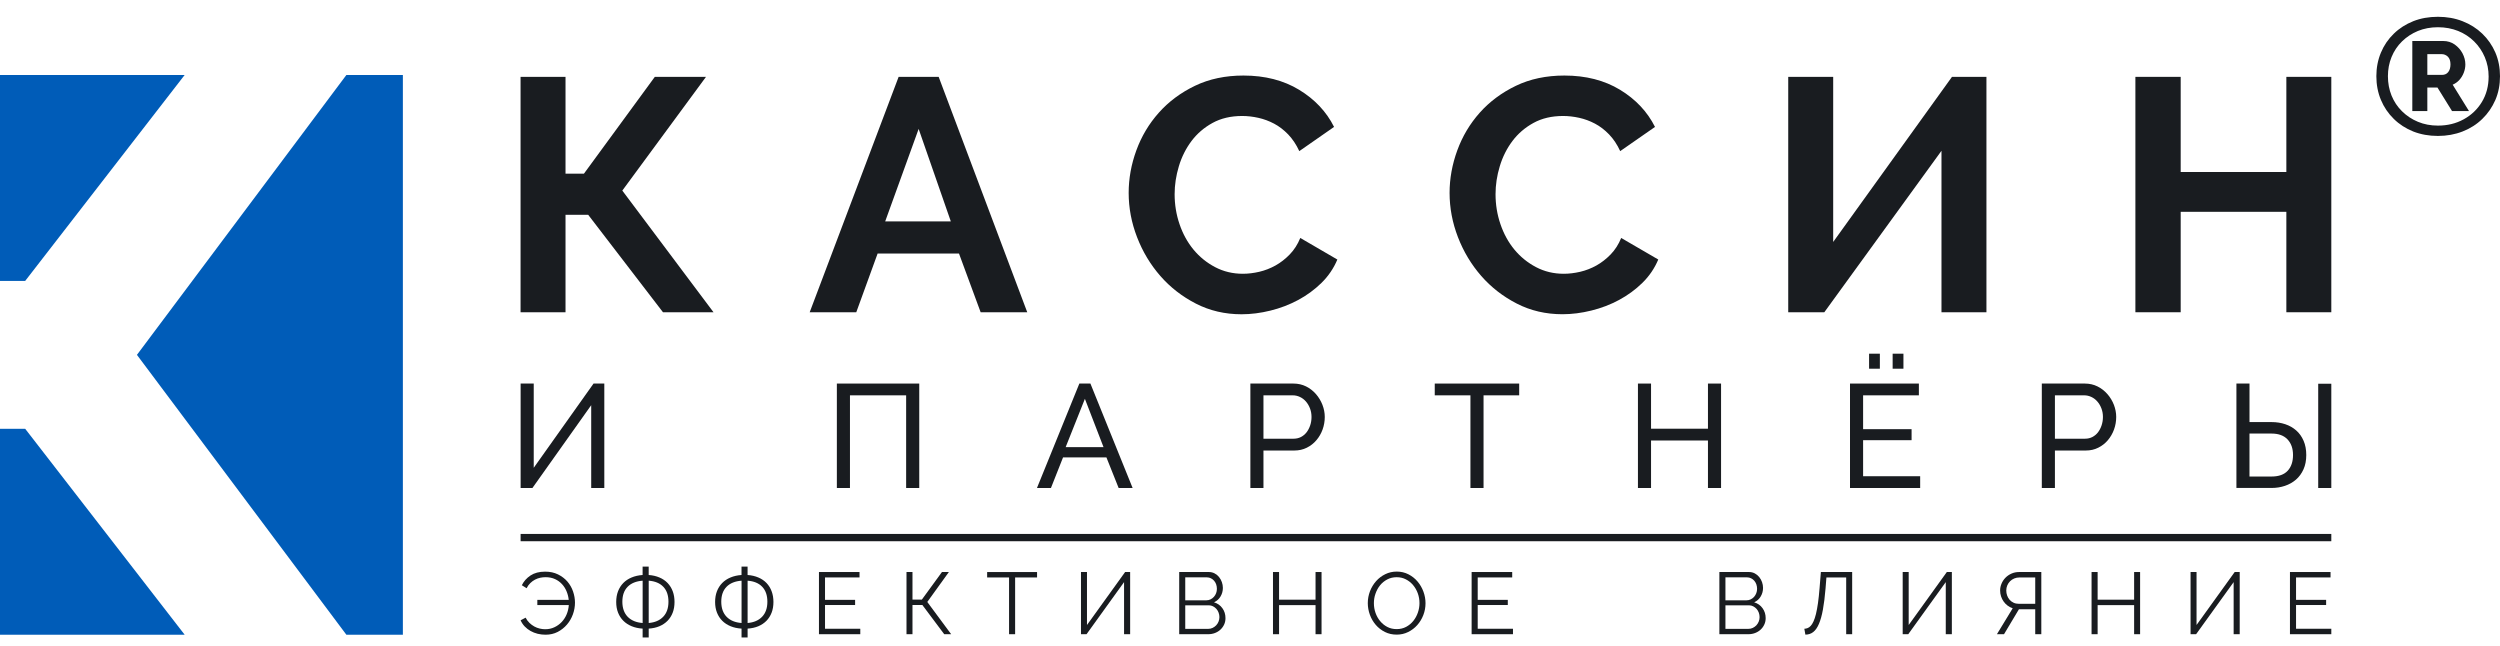
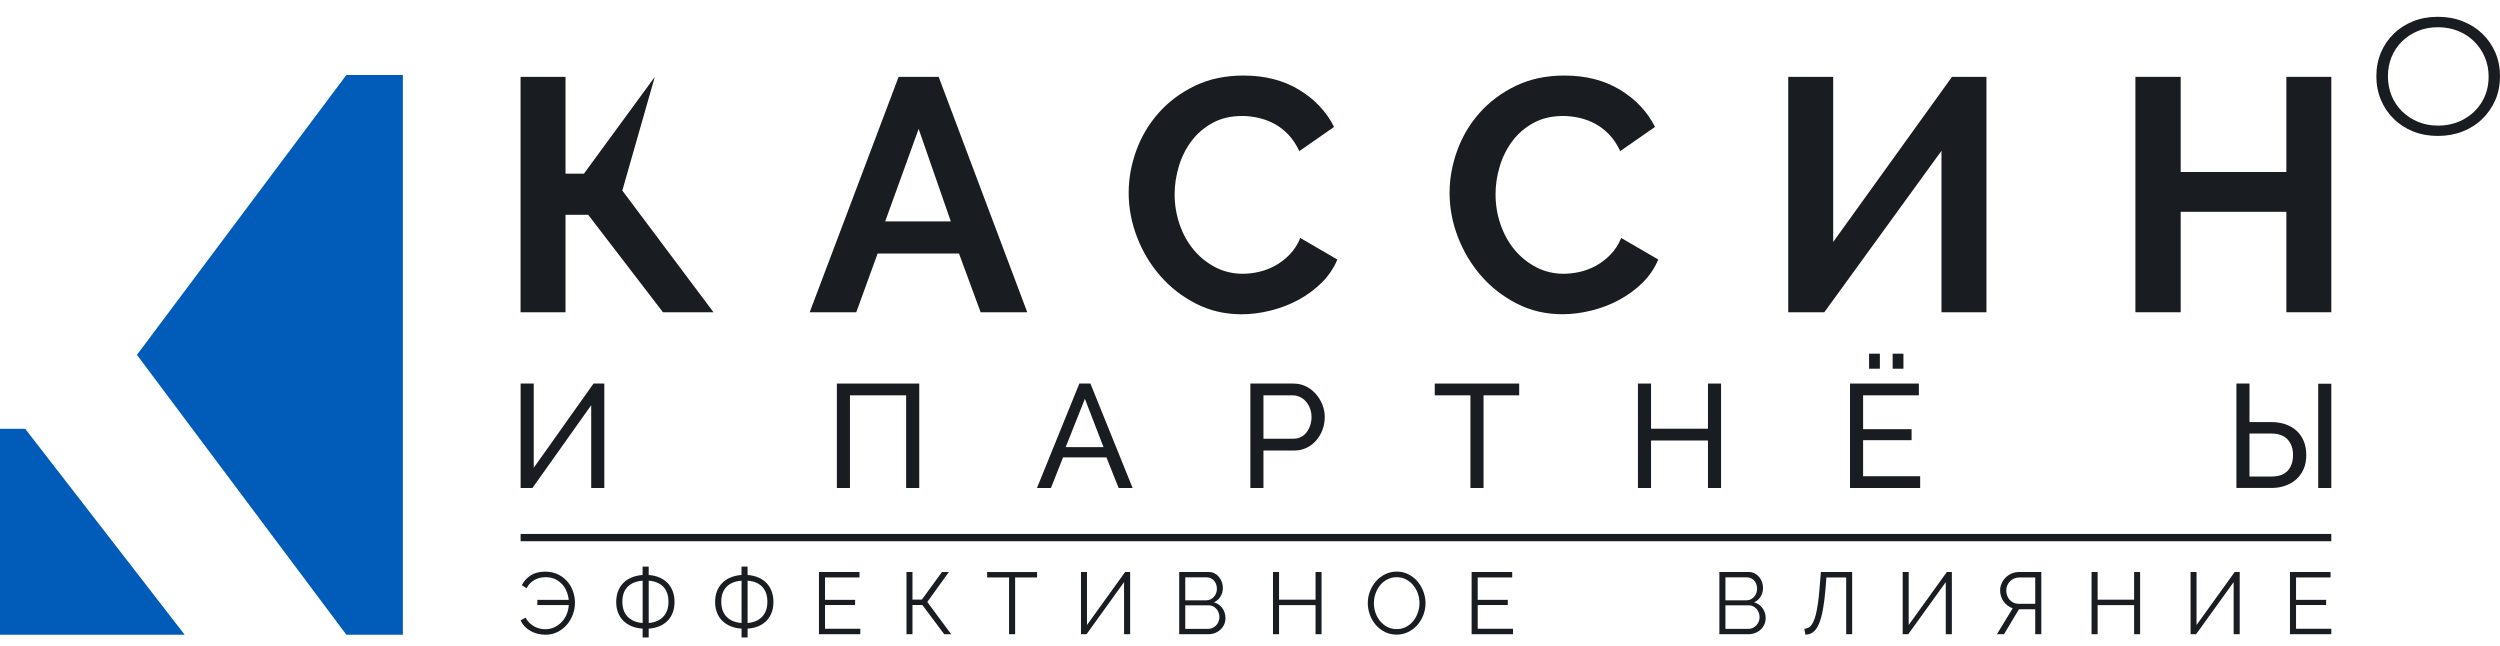
<svg xmlns="http://www.w3.org/2000/svg" width="120" height="31" viewBox="0 0 120 31" fill="none">
  <g clip-path="url(#clip0_194_14)">
    <path d="M0 20.582V30.467H8.864L1.209 20.582H0Z" fill="#005CB8" />
    <path d="M16.626 3.599L6.573 17.033L16.626 30.467H19.338V3.599H16.626Z" fill="#005CB8" />
-     <path d="M8.864 3.599H0V13.484H1.209L8.864 3.599Z" fill="#005CB8" />
    <path d="M111.903 25.629H24.989V25.979H111.903V25.629Z" fill="#191C20" />
-     <path d="M27.146 8.336H28.029L31.431 3.689H33.888L29.871 9.148L34.249 14.988H31.823L28.232 10.309H27.145V14.988H24.987V3.689H27.145V8.336H27.146Z" fill="#191C20" />
+     <path d="M27.146 8.336H28.029L31.431 3.689L29.871 9.148L34.249 14.988H31.823L28.232 10.309H27.145V14.988H24.987V3.689H27.145V8.336H27.146Z" fill="#191C20" />
    <path d="M43.134 3.689H45.056L49.308 14.988H47.071L46.032 12.171H42.125L41.101 14.988H38.865L43.134 3.689ZM45.639 10.627L44.095 6.188L42.489 10.627H45.639Z" fill="#191C20" />
    <path d="M54.176 9.259C54.176 8.57 54.299 7.889 54.546 7.214C54.792 6.541 55.152 5.939 55.625 5.408C56.097 4.878 56.674 4.448 57.357 4.119C58.04 3.79 58.817 3.626 59.688 3.626C60.718 3.626 61.608 3.855 62.358 4.31C63.109 4.766 63.669 5.36 64.035 6.092L62.366 7.254C62.219 6.935 62.04 6.669 61.831 6.451C61.62 6.233 61.395 6.061 61.154 5.934C60.912 5.807 60.66 5.713 60.398 5.655C60.136 5.597 59.878 5.567 59.626 5.567C59.08 5.567 58.605 5.679 58.2 5.902C57.796 6.124 57.46 6.413 57.192 6.769C56.925 7.125 56.722 7.527 56.586 7.978C56.45 8.429 56.382 8.877 56.382 9.322C56.382 9.822 56.461 10.302 56.618 10.762C56.775 11.223 56.998 11.629 57.287 11.98C57.576 12.329 57.922 12.61 58.327 12.823C58.731 13.035 59.175 13.141 59.658 13.141C59.91 13.141 60.172 13.109 60.445 13.046C60.718 12.982 60.978 12.88 61.225 12.743C61.472 12.605 61.7 12.427 61.91 12.21C62.12 11.993 62.288 11.73 62.414 11.422L64.193 12.458C64.015 12.882 63.76 13.256 63.43 13.58C63.099 13.904 62.727 14.177 62.312 14.4C61.897 14.622 61.454 14.793 60.981 14.909C60.508 15.026 60.047 15.085 59.595 15.085C58.797 15.085 58.068 14.914 57.406 14.575C56.745 14.236 56.174 13.793 55.697 13.247C55.219 12.7 54.847 12.079 54.579 11.385C54.31 10.69 54.176 9.98 54.176 9.259Z" fill="#191C20" />
    <path d="M69.58 9.259C69.58 8.57 69.704 7.889 69.951 7.214C70.197 6.541 70.557 5.939 71.029 5.408C71.502 4.878 72.079 4.448 72.762 4.119C73.444 3.79 74.221 3.626 75.093 3.626C76.122 3.626 77.012 3.855 77.763 4.31C78.513 4.766 79.072 5.36 79.44 6.092L77.77 7.254C77.623 6.935 77.445 6.669 77.235 6.451C77.024 6.233 76.799 6.061 76.558 5.934C76.316 5.807 76.064 5.713 75.802 5.655C75.538 5.597 75.282 5.567 75.029 5.567C74.484 5.567 74.008 5.679 73.604 5.902C73.2 6.124 72.864 6.413 72.596 6.769C72.329 7.125 72.126 7.527 71.99 7.978C71.853 8.429 71.786 8.877 71.786 9.322C71.786 9.822 71.865 10.302 72.022 10.762C72.179 11.223 72.402 11.629 72.691 11.98C72.98 12.329 73.326 12.61 73.731 12.823C74.135 13.035 74.579 13.141 75.061 13.141C75.314 13.141 75.575 13.109 75.849 13.046C76.122 12.982 76.382 12.88 76.629 12.743C76.875 12.605 77.103 12.427 77.314 12.21C77.523 11.993 77.693 11.73 77.817 11.422L79.597 12.457C79.419 12.88 79.164 13.255 78.834 13.578C78.503 13.902 78.129 14.175 77.715 14.398C77.3 14.621 76.857 14.791 76.384 14.907C75.912 15.024 75.45 15.083 74.998 15.083C74.2 15.083 73.47 14.913 72.808 14.573C72.147 14.234 71.576 13.791 71.099 13.245C70.622 12.698 70.249 12.077 69.981 11.383C69.714 10.69 69.58 9.98 69.58 9.259Z" fill="#191C20" />
    <path d="M87.993 11.614L93.695 3.689H95.349V14.988H93.191V7.238L87.567 14.988H85.835V3.689H87.993V11.614Z" fill="#191C20" />
    <path d="M111.903 3.689V14.988H109.745V10.167H104.673V14.988H102.499V3.689H104.673V8.256H109.745V3.689H111.903Z" fill="#191C20" />
    <path d="M25.618 22.456L28.49 18.411H29.007V23.424H28.378V19.449L25.556 23.424H24.99V18.411H25.619V22.456H25.618Z" fill="#191C20" />
    <path d="M40.169 18.411H44.124V23.424H43.495V18.976H40.798V23.424H40.169V18.411Z" fill="#191C20" />
    <path d="M51.809 18.411H52.34L54.366 23.424H53.695L53.108 21.955H51.026L50.445 23.424H49.774L51.809 18.411ZM52.969 21.461L52.075 19.144L51.152 21.461H52.969Z" fill="#191C20" />
    <path d="M60.018 23.424V18.411H62.086C62.305 18.411 62.507 18.457 62.691 18.548C62.874 18.64 63.033 18.763 63.166 18.916C63.298 19.068 63.402 19.24 63.477 19.431C63.551 19.622 63.589 19.816 63.589 20.014C63.589 20.22 63.554 20.422 63.485 20.614C63.415 20.808 63.316 20.979 63.187 21.13C63.059 21.281 62.905 21.401 62.726 21.49C62.546 21.58 62.347 21.625 62.128 21.625H60.646V23.424H60.018V23.424ZM60.646 21.058H62.092C62.223 21.058 62.34 21.03 62.445 20.977C62.55 20.922 62.64 20.847 62.715 20.752C62.789 20.655 62.847 20.543 62.89 20.416C62.932 20.289 62.953 20.155 62.953 20.013C62.953 19.867 62.928 19.731 62.88 19.604C62.831 19.477 62.765 19.366 62.684 19.272C62.602 19.178 62.507 19.105 62.397 19.054C62.288 19.002 62.173 18.976 62.052 18.976H60.646V21.058Z" fill="#191C20" />
    <path d="M72.922 18.976H71.21V23.424H70.581V18.976H68.868V18.411H72.921V18.976H72.922Z" fill="#191C20" />
    <path d="M82.611 18.411V23.424H81.982V21.144H79.25V23.424H78.621V18.411H79.25V20.578H81.982V18.411H82.611Z" fill="#191C20" />
    <path d="M92.168 22.859V23.424H88.8V18.411H92.106V18.976H89.429V20.6H91.756V21.129H89.429V22.859H92.168ZM89.716 17.698V16.977H90.233V17.698H89.716ZM90.847 17.698V16.977H91.365V17.698H90.847Z" fill="#191C20" />
-     <path d="M98.007 23.424V18.411H100.075C100.293 18.411 100.496 18.457 100.679 18.548C100.864 18.64 101.021 18.763 101.155 18.916C101.288 19.068 101.392 19.24 101.467 19.431C101.54 19.622 101.578 19.816 101.578 20.014C101.578 20.22 101.543 20.422 101.474 20.614C101.404 20.808 101.304 20.979 101.177 21.13C101.049 21.281 100.895 21.401 100.715 21.49C100.536 21.58 100.337 21.625 100.118 21.625H98.636V23.424H98.007V23.424ZM98.635 21.058H100.081C100.212 21.058 100.329 21.03 100.433 20.977C100.538 20.922 100.628 20.847 100.703 20.752C100.776 20.655 100.836 20.543 100.877 20.416C100.919 20.289 100.941 20.155 100.941 20.013C100.941 19.867 100.916 19.731 100.868 19.604C100.819 19.477 100.754 19.366 100.672 19.272C100.591 19.178 100.496 19.105 100.385 19.054C100.276 19.002 100.161 18.976 100.04 18.976H98.636V21.058H98.635Z" fill="#191C20" />
    <path d="M107.347 18.411H107.976V20.26H109.039C109.271 20.26 109.489 20.294 109.692 20.362C109.894 20.43 110.07 20.53 110.219 20.662C110.369 20.794 110.486 20.958 110.572 21.157C110.658 21.354 110.701 21.582 110.701 21.841C110.701 22.1 110.657 22.328 110.569 22.525C110.48 22.723 110.36 22.888 110.209 23.02C110.058 23.151 109.88 23.252 109.678 23.32C109.476 23.388 109.263 23.422 109.039 23.422H107.348V18.411H107.347ZM107.976 22.873H109.039C109.383 22.873 109.641 22.779 109.811 22.594C109.981 22.408 110.065 22.157 110.065 21.841C110.065 21.526 109.976 21.276 109.8 21.09C109.623 20.904 109.369 20.811 109.038 20.811H107.975V22.873H107.976ZM111.274 23.424V18.418H111.903V23.424H111.274Z" fill="#191C20" />
    <path d="M26.187 30.466C26.057 30.466 25.93 30.451 25.806 30.421C25.683 30.39 25.569 30.345 25.465 30.286C25.361 30.227 25.268 30.155 25.186 30.07C25.105 29.985 25.038 29.885 24.989 29.774L25.23 29.648C25.28 29.745 25.341 29.829 25.413 29.898C25.485 29.967 25.562 30.024 25.646 30.071C25.729 30.117 25.816 30.15 25.906 30.171C25.996 30.193 26.084 30.203 26.17 30.203C26.331 30.203 26.478 30.171 26.611 30.108C26.745 30.045 26.861 29.961 26.961 29.856C27.061 29.75 27.14 29.628 27.199 29.488C27.257 29.348 27.292 29.2 27.303 29.042H25.792V28.794H27.299C27.285 28.657 27.252 28.523 27.199 28.393C27.146 28.262 27.074 28.146 26.981 28.044C26.887 27.942 26.776 27.859 26.644 27.798C26.512 27.736 26.358 27.705 26.184 27.705C26.101 27.705 26.016 27.714 25.93 27.732C25.844 27.75 25.761 27.781 25.68 27.823C25.6 27.864 25.526 27.92 25.456 27.987C25.386 28.054 25.326 28.136 25.277 28.235L25.048 28.091C25.142 27.901 25.281 27.744 25.466 27.622C25.65 27.501 25.884 27.439 26.167 27.439C26.4 27.439 26.606 27.483 26.785 27.572C26.963 27.66 27.114 27.774 27.235 27.914C27.355 28.055 27.447 28.213 27.507 28.392C27.568 28.57 27.599 28.749 27.599 28.927C27.599 29.118 27.565 29.305 27.499 29.489C27.432 29.672 27.337 29.836 27.214 29.98C27.09 30.124 26.942 30.242 26.769 30.332C26.594 30.422 26.401 30.466 26.187 30.466Z" fill="#191C20" />
    <path d="M30.847 30.173C30.653 30.162 30.478 30.124 30.32 30.059C30.164 29.994 30.031 29.908 29.921 29.798C29.812 29.689 29.727 29.559 29.667 29.407C29.607 29.256 29.578 29.085 29.578 28.894C29.578 28.707 29.607 28.537 29.665 28.384C29.723 28.231 29.807 28.099 29.916 27.986C30.025 27.874 30.159 27.785 30.315 27.72C30.472 27.654 30.649 27.613 30.845 27.6V27.196H31.137V27.6C31.328 27.613 31.501 27.654 31.655 27.72C31.809 27.785 31.939 27.874 32.046 27.986C32.153 28.099 32.235 28.231 32.292 28.384C32.349 28.537 32.377 28.707 32.377 28.894C32.377 29.085 32.348 29.256 32.29 29.407C32.232 29.558 32.149 29.689 32.042 29.798C31.935 29.907 31.806 29.994 31.653 30.059C31.501 30.123 31.329 30.161 31.138 30.173V30.598H30.846V30.173H30.847ZM30.847 27.873C30.537 27.896 30.296 27.993 30.127 28.165C29.958 28.338 29.873 28.576 29.873 28.882C29.873 29.19 29.96 29.432 30.131 29.608C30.303 29.783 30.542 29.881 30.847 29.904V27.873ZM31.138 29.904C31.435 29.879 31.668 29.779 31.835 29.603C32.003 29.428 32.086 29.188 32.086 28.882C32.086 28.576 32.004 28.338 31.838 28.165C31.674 27.992 31.439 27.896 31.138 27.873V29.904H31.138Z" fill="#191C20" />
    <path d="M35.595 30.173C35.401 30.162 35.225 30.124 35.068 30.059C34.912 29.994 34.778 29.908 34.669 29.798C34.559 29.689 34.475 29.559 34.415 29.407C34.355 29.256 34.325 29.085 34.325 28.894C34.325 28.707 34.354 28.537 34.412 28.384C34.471 28.231 34.554 28.099 34.664 27.986C34.773 27.874 34.907 27.785 35.063 27.72C35.219 27.654 35.396 27.613 35.593 27.6V27.196H35.884V27.6C36.076 27.613 36.248 27.654 36.402 27.72C36.556 27.785 36.687 27.874 36.794 27.986C36.901 28.099 36.983 28.231 37.039 28.384C37.096 28.537 37.125 28.707 37.125 28.894C37.125 29.085 37.096 29.256 37.038 29.407C36.979 29.558 36.897 29.689 36.79 29.798C36.683 29.907 36.554 29.994 36.401 30.059C36.248 30.123 36.077 30.161 35.885 30.173V30.598H35.594V30.173H35.595ZM35.595 27.873C35.284 27.896 35.044 27.993 34.875 28.165C34.706 28.338 34.621 28.576 34.621 28.882C34.621 29.19 34.707 29.432 34.879 29.608C35.051 29.783 35.289 29.881 35.595 29.904V27.873ZM35.886 29.904C36.183 29.879 36.415 29.779 36.583 29.603C36.75 29.428 36.834 29.188 36.834 28.882C36.834 28.576 36.751 28.338 36.586 28.165C36.421 27.992 36.187 27.896 35.885 27.873V29.904H35.886Z" fill="#191C20" />
    <path d="M41.294 30.181V30.442H39.31V27.457H41.257V27.717H39.601V28.793H41.045V29.041H39.601V30.18H41.294V30.181Z" fill="#191C20" />
    <path d="M43.799 28.781H44.249L45.214 27.457H45.546L44.51 28.894L45.655 30.441H45.322L44.274 29.041H43.799V30.441H43.512V27.456H43.799V28.781Z" fill="#191C20" />
    <path d="M49.779 27.718H48.726V30.442H48.435V27.718H47.383V27.458H49.779V27.718H49.779Z" fill="#191C20" />
    <path d="M52.175 30L54.006 27.457H54.247V30.442H53.955V27.941L52.154 30.442H51.887V27.457H52.175V30Z" fill="#191C20" />
    <path d="M58.823 29.672C58.823 29.785 58.801 29.887 58.757 29.981C58.712 30.076 58.652 30.157 58.578 30.225C58.503 30.294 58.416 30.347 58.316 30.385C58.216 30.423 58.109 30.442 57.995 30.442H56.602V27.457H58.024C58.127 27.457 58.22 27.48 58.303 27.524C58.386 27.569 58.457 27.627 58.515 27.699C58.573 27.77 58.618 27.852 58.65 27.942C58.681 28.033 58.698 28.125 58.698 28.218C58.698 28.369 58.66 28.507 58.585 28.632C58.51 28.757 58.406 28.849 58.273 28.911C58.442 28.962 58.576 29.056 58.674 29.193C58.774 29.33 58.823 29.49 58.823 29.672ZM56.892 27.713V28.815H57.908C57.98 28.815 58.047 28.799 58.11 28.768C58.172 28.737 58.225 28.696 58.269 28.646C58.314 28.596 58.349 28.537 58.374 28.472C58.398 28.406 58.411 28.337 58.411 28.264C58.411 28.188 58.399 28.117 58.376 28.049C58.352 27.982 58.319 27.924 58.276 27.875C58.233 27.826 58.182 27.787 58.124 27.758C58.066 27.728 58.002 27.713 57.933 27.713H56.892ZM58.532 29.622C58.532 29.55 58.519 29.479 58.494 29.41C58.469 29.341 58.434 29.281 58.388 29.229C58.342 29.177 58.288 29.135 58.226 29.103C58.163 29.071 58.096 29.055 58.024 29.055H56.892V30.185H57.995C58.07 30.185 58.14 30.171 58.205 30.139C58.27 30.108 58.328 30.067 58.376 30.016C58.425 29.964 58.463 29.904 58.491 29.835C58.517 29.765 58.532 29.695 58.532 29.622Z" fill="#191C20" />
    <path d="M63.434 27.457V30.442H63.146V29.046H61.395V30.442H61.103V27.457H61.395V28.785H63.146V27.457H63.434Z" fill="#191C20" />
    <path d="M67.04 30.462C66.835 30.462 66.647 30.42 66.476 30.335C66.305 30.249 66.159 30.135 66.037 29.994C65.915 29.852 65.821 29.691 65.754 29.508C65.688 29.326 65.654 29.14 65.654 28.95C65.654 28.75 65.69 28.56 65.76 28.378C65.831 28.195 65.929 28.034 66.053 27.894C66.178 27.754 66.325 27.643 66.495 27.56C66.664 27.477 66.847 27.436 67.043 27.436C67.248 27.436 67.436 27.48 67.607 27.568C67.778 27.656 67.924 27.771 68.044 27.915C68.165 28.058 68.259 28.22 68.325 28.4C68.391 28.582 68.425 28.765 68.425 28.953C68.425 29.152 68.39 29.342 68.319 29.525C68.248 29.707 68.151 29.867 68.027 30.006C67.903 30.145 67.757 30.255 67.588 30.338C67.42 30.421 67.237 30.462 67.04 30.462ZM65.947 28.95C65.947 29.112 65.972 29.268 66.025 29.418C66.078 29.568 66.153 29.702 66.25 29.817C66.347 29.934 66.462 30.026 66.595 30.095C66.729 30.164 66.877 30.197 67.041 30.197C67.207 30.197 67.359 30.161 67.495 30.089C67.63 30.016 67.746 29.92 67.84 29.803C67.934 29.685 68.007 29.552 68.058 29.404C68.109 29.255 68.135 29.104 68.135 28.95C68.135 28.787 68.108 28.631 68.054 28.48C68 28.331 67.924 28.198 67.827 28.083C67.73 27.968 67.615 27.877 67.482 27.809C67.348 27.739 67.201 27.706 67.041 27.706C66.875 27.706 66.723 27.741 66.588 27.813C66.452 27.885 66.336 27.979 66.242 28.096C66.147 28.214 66.075 28.348 66.024 28.496C65.971 28.644 65.947 28.795 65.947 28.95Z" fill="#191C20" />
    <path d="M72.623 30.181V30.442H70.638V27.457H72.586V27.717H70.93V28.793H72.374V29.041H70.93V30.18H72.623V30.181Z" fill="#191C20" />
    <path d="M84.752 29.672C84.752 29.785 84.73 29.887 84.685 29.981C84.641 30.076 84.581 30.157 84.506 30.225C84.431 30.294 84.344 30.347 84.244 30.385C84.144 30.423 84.037 30.442 83.923 30.442H82.53V27.457H83.952C84.055 27.457 84.148 27.48 84.231 27.524C84.314 27.569 84.385 27.627 84.443 27.699C84.501 27.77 84.546 27.852 84.578 27.942C84.61 28.033 84.626 28.125 84.626 28.218C84.626 28.369 84.588 28.507 84.513 28.632C84.438 28.757 84.335 28.849 84.201 28.911C84.37 28.962 84.505 29.056 84.602 29.193C84.702 29.33 84.752 29.49 84.752 29.672ZM82.821 27.713V28.815H83.836C83.908 28.815 83.975 28.799 84.038 28.768C84.1 28.737 84.153 28.696 84.198 28.646C84.242 28.596 84.277 28.537 84.302 28.472C84.327 28.406 84.34 28.337 84.34 28.264C84.34 28.188 84.328 28.117 84.305 28.049C84.281 27.982 84.247 27.924 84.205 27.875C84.162 27.826 84.111 27.787 84.052 27.758C83.994 27.728 83.93 27.713 83.861 27.713H82.821ZM84.46 29.622C84.46 29.55 84.447 29.479 84.423 29.41C84.398 29.341 84.362 29.281 84.317 29.229C84.27 29.177 84.217 29.135 84.154 29.103C84.092 29.071 84.024 29.055 83.952 29.055H82.821V30.185H83.923C83.999 30.185 84.069 30.171 84.134 30.139C84.199 30.108 84.256 30.067 84.305 30.016C84.353 29.964 84.391 29.904 84.419 29.835C84.447 29.765 84.46 29.695 84.46 29.622Z" fill="#191C20" />
    <path d="M87.626 28.247C87.593 28.643 87.551 28.98 87.5 29.26C87.449 29.54 87.385 29.77 87.308 29.948C87.232 30.126 87.141 30.256 87.034 30.339C86.927 30.422 86.802 30.462 86.658 30.462L86.608 30.181C86.664 30.178 86.717 30.167 86.768 30.147C86.819 30.127 86.869 30.092 86.916 30.04C86.963 29.988 87.007 29.917 87.049 29.826C87.091 29.735 87.13 29.617 87.166 29.473C87.201 29.328 87.234 29.154 87.263 28.949C87.292 28.745 87.318 28.502 87.34 28.222L87.402 27.457H88.904V30.442H88.617V27.718H87.668L87.626 28.247Z" fill="#191C20" />
    <path d="M91.617 30L93.448 27.457H93.689V30.442H93.397V27.941L91.596 30.442H91.329V27.457H91.617V30Z" fill="#191C20" />
    <path d="M97.691 30.442V29.244H96.909L96.193 30.442H95.852L96.61 29.197C96.518 29.166 96.435 29.123 96.362 29.067C96.288 29.011 96.225 28.946 96.173 28.871C96.12 28.797 96.079 28.715 96.05 28.625C96.021 28.536 96.006 28.442 96.006 28.344C96.006 28.232 96.028 28.123 96.073 28.017C96.117 27.91 96.18 27.815 96.26 27.733C96.34 27.651 96.437 27.583 96.549 27.533C96.662 27.482 96.785 27.457 96.922 27.457H97.983V30.442H97.691ZM97.691 27.718H96.934C96.845 27.718 96.761 27.734 96.684 27.766C96.607 27.798 96.539 27.843 96.482 27.901C96.425 27.959 96.381 28.024 96.349 28.1C96.317 28.176 96.301 28.257 96.301 28.344C96.301 28.428 96.315 28.509 96.343 28.586C96.37 28.663 96.41 28.731 96.462 28.79C96.513 28.848 96.576 28.895 96.651 28.93C96.726 28.966 96.811 28.983 96.909 28.983H97.691V27.718Z" fill="#191C20" />
    <path d="M102.725 27.457V30.442H102.438V29.046H100.686V30.442H100.395V27.457H100.686V28.785H102.438V27.457H102.725Z" fill="#191C20" />
    <path d="M105.434 30L107.265 27.457H107.506V30.442H107.215V27.941L105.413 30.442H105.147V27.457H105.434V30Z" fill="#191C20" />
    <path d="M111.903 30.181V30.442H109.918V27.457H111.866V27.717H110.21V28.793H111.654V29.041H110.21V30.18H111.903V30.181Z" fill="#191C20" />
    <path d="M119.778 2.524C119.626 2.175 119.419 1.875 119.15 1.617C118.885 1.361 118.569 1.161 118.202 1.018C117.838 0.875 117.445 0.806 117.019 0.806C116.591 0.806 116.195 0.875 115.836 1.018C115.479 1.161 115.165 1.36 114.903 1.617C114.637 1.874 114.431 2.175 114.285 2.524C114.139 2.873 114.065 3.251 114.065 3.657C114.065 4.069 114.139 4.45 114.285 4.797C114.431 5.146 114.637 5.449 114.903 5.708C115.166 5.968 115.48 6.169 115.836 6.312C116.195 6.453 116.592 6.525 117.019 6.525C117.445 6.525 117.839 6.453 118.202 6.312C118.568 6.169 118.885 5.968 119.15 5.708C119.418 5.449 119.626 5.146 119.778 4.797C119.927 4.45 120 4.069 120 3.657C120 3.251 119.927 2.874 119.778 2.524ZM119.454 3.674C119.454 4.132 119.345 4.539 119.131 4.894C118.914 5.25 118.624 5.526 118.257 5.727C117.89 5.929 117.478 6.029 117.02 6.029C116.671 6.029 116.352 5.968 116.06 5.846C115.768 5.725 115.514 5.556 115.297 5.341C115.078 5.126 114.912 4.876 114.794 4.587C114.677 4.299 114.62 3.988 114.62 3.657C114.62 3.331 114.677 3.025 114.794 2.738C114.911 2.453 115.077 2.202 115.297 1.987C115.514 1.775 115.768 1.607 116.06 1.486C116.353 1.368 116.671 1.307 117.02 1.307C117.37 1.307 117.693 1.368 117.99 1.486C118.286 1.607 118.545 1.775 118.761 1.991C118.98 2.208 119.149 2.46 119.27 2.744C119.392 3.032 119.454 3.34 119.454 3.674Z" fill="#191C20" />
-     <path d="M117.728 4.065C117.849 4.013 117.956 3.939 118.047 3.839C118.137 3.741 118.208 3.625 118.259 3.495C118.31 3.365 118.337 3.231 118.337 3.092C118.337 2.909 118.29 2.732 118.2 2.56C118.109 2.39 117.983 2.249 117.824 2.135C117.665 2.024 117.481 1.968 117.273 1.968H115.791V5.332H116.512V4.203H116.999L117.698 5.332H118.512L117.728 4.065ZM117.512 3.463C117.439 3.553 117.339 3.595 117.211 3.595H116.512V2.598H117.195C117.312 2.598 117.412 2.639 117.496 2.719C117.58 2.802 117.623 2.925 117.623 3.092C117.622 3.251 117.584 3.374 117.512 3.463Z" fill="#191C20" />
  </g>
  <defs>
    <clipPath id="clip0_194_14">
      <rect width="120" height="31" fill="white" />
    </clipPath>
  </defs>
</svg>